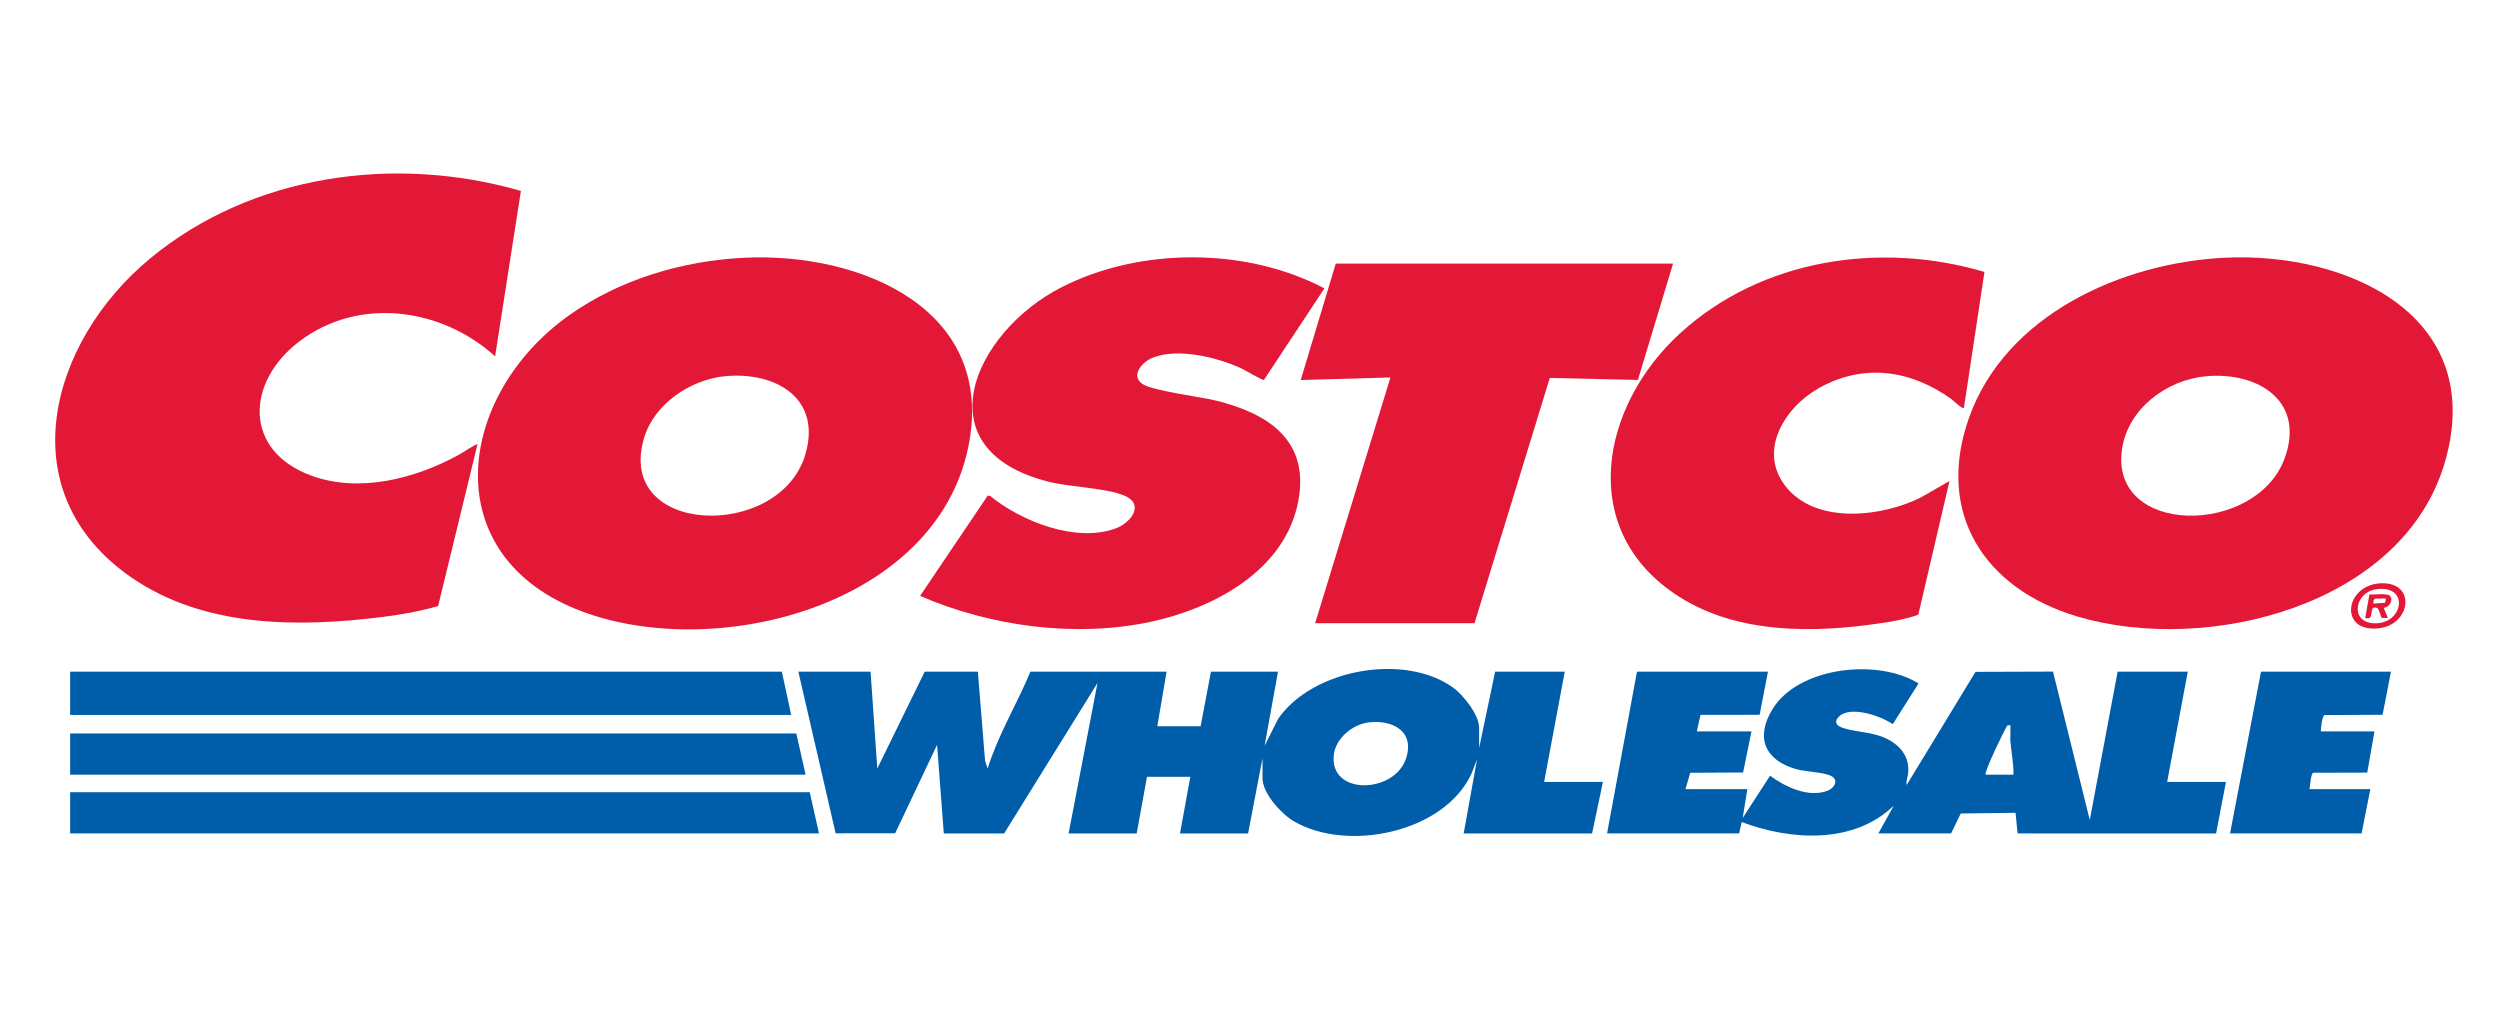
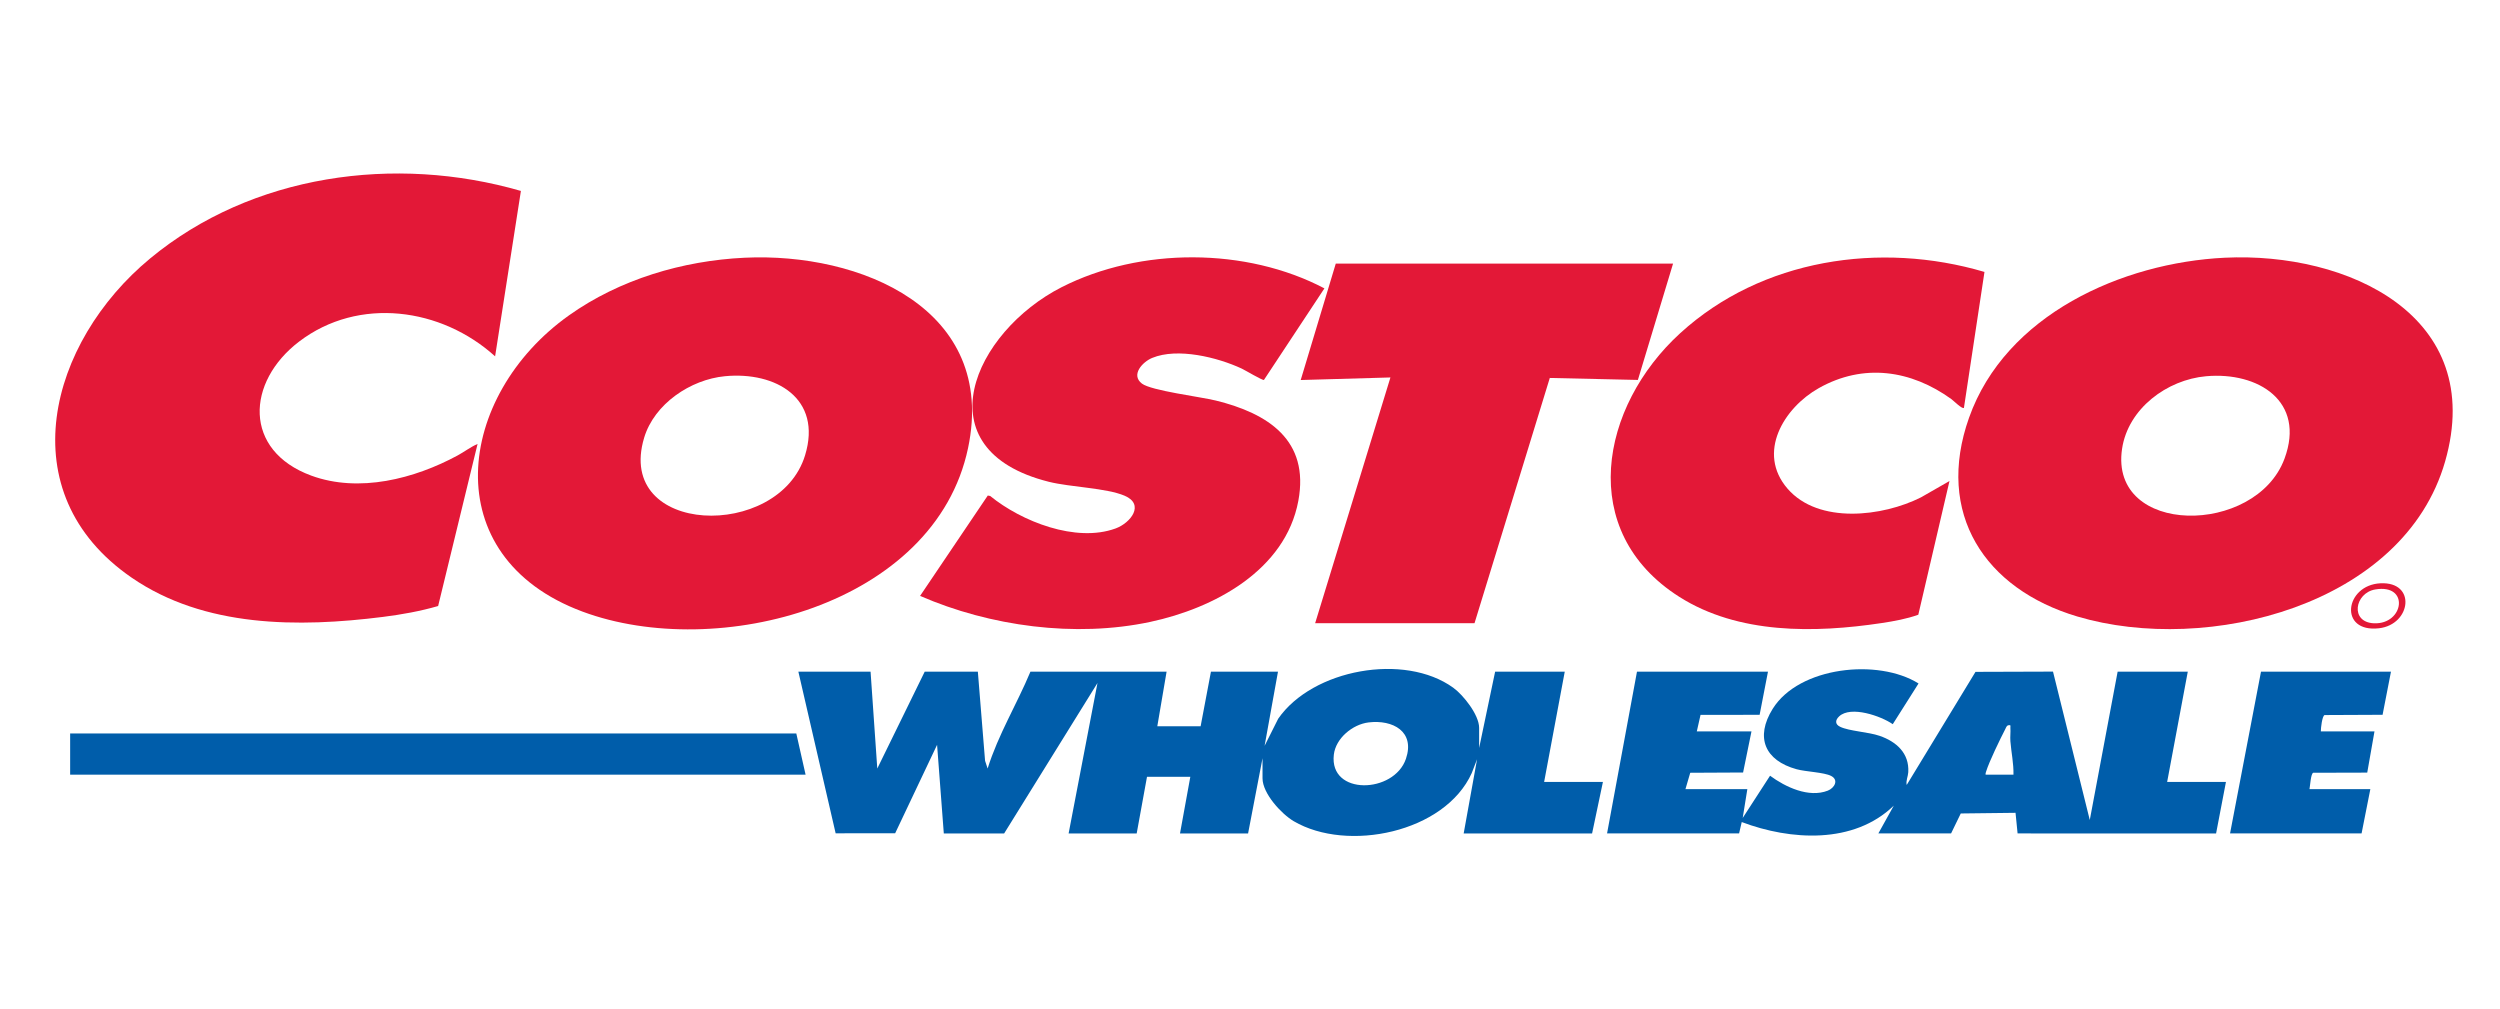
<svg xmlns="http://www.w3.org/2000/svg" width="317" height="128" viewBox="0 0 317 128" fill="none">
  <g clip-path="url(#clip0_921_58)">
    <path d="M62.779 45.184C55.984 39.025 45.49 37.559 37.941 43.301C31.195 48.433 30.826 57.13 39.467 60.308C45.525 62.536 52.561 60.71 58.029 57.75C58.883 57.288 59.663 56.68 60.557 56.291L55.555 76.844C53.278 77.505 50.924 77.924 48.571 78.222C37.843 79.581 25.921 79.589 16.701 73.251C1.018 62.471 6.227 43.37 19.034 32.775C31.95 22.088 50.106 19.598 66.051 24.211L62.779 45.184Z" fill="#E31837" />
    <path d="M282.092 32.679C297.668 31.921 315.334 40.03 310.042 58.511C304.807 76.793 279.874 83.067 263.415 78.175C251.653 74.679 245.367 65.096 249.679 52.956C254.307 39.925 269.051 33.315 282.091 32.679H282.092ZM279.739 47.706C274.778 48.144 269.834 51.807 269.077 56.913C267.428 68.007 286.045 67.987 289.677 58.155C292.369 50.869 286.337 47.123 279.741 47.706H279.739Z" fill="#E31837" />
    <path d="M94.406 32.68C109.067 31.977 126.467 39.158 122.75 56.814C118.546 76.785 90.938 83.902 73.865 77.553C55.091 70.573 57.852 50.135 72.156 39.982C78.572 35.427 86.552 33.056 94.406 32.68ZM91.92 47.704C87.559 48.123 82.966 51.21 81.678 55.504C77.944 67.956 98.772 68.578 102.085 57.728C104.285 50.523 98.378 47.084 91.92 47.704Z" fill="#E31837" />
    <path d="M167.938 36.563L160.267 48.178C160.058 48.241 157.893 46.943 157.433 46.73C154.372 45.306 149.319 44.055 146.099 45.383C144.861 45.893 143.352 47.535 144.796 48.64C145.969 49.537 152.241 50.315 154.156 50.787C160.805 52.424 166.06 55.816 164.629 63.505C162.989 72.332 153.916 77.136 145.858 78.855C136.328 80.889 125.536 79.413 116.666 75.562L125.251 62.834L125.557 62.891C129.509 66.118 136.428 68.846 141.454 67.01C143.373 66.309 145.196 63.959 142.599 62.856C140.266 61.865 135.745 61.782 132.988 61.09C116.734 57.015 123.505 42.061 134.627 36.41C144.616 31.334 158.014 31.352 167.937 36.566L167.938 36.563Z" fill="#E31837" />
    <path d="M187.556 94.834L189.583 85.166H198.411L195.796 99.147H203.251L201.877 105.68H185.594L187.292 96.273L186.621 98.017C183.2 105.601 170.822 108.103 164.055 104.134C162.478 103.209 160.088 100.607 160.088 98.69V96.142L158.257 105.681H149.625L150.933 98.495H145.44L144.132 105.681H135.5L139.161 86.605L127.326 105.681H119.674L118.822 94.443L113.506 105.659L105.959 105.663L101.232 85.166H110.388L111.24 97.45L117.255 85.166H123.991L124.907 96.467L125.231 97.448C126.568 93.157 128.937 89.299 130.66 85.166H147.924L146.746 92.09H152.239L153.548 85.166H162.049L160.351 94.572L162.074 91.135C166.439 84.836 178.109 82.742 184.272 87.203C185.563 88.138 187.554 90.656 187.554 92.288V94.835L187.556 94.834ZM173.533 91.603C171.507 91.85 169.37 93.607 169.129 95.696C168.528 100.908 176.773 100.65 178.275 96.21C179.445 92.754 176.616 91.229 173.533 91.603Z" fill="#005DAA" />
    <path d="M251.631 34.481L249.027 51.716C248.827 51.925 247.702 50.801 247.447 50.617C242.324 46.913 236.293 46.024 230.629 49.212C226.185 51.712 222.718 57.419 226.666 61.969C230.603 66.505 238.73 65.509 243.58 63.065L247.195 60.994L243.241 77.949C241.75 78.479 240.17 78.766 238.607 79.002C230.098 80.284 220.431 80.436 212.938 75.681C199.865 67.384 202.876 51.533 213.056 42.242C223.376 32.824 238.413 30.576 251.629 34.481H251.631Z" fill="#E31837" />
    <path d="M212.145 33.424L207.685 48.176L196.514 47.925L186.968 79.024H166.76L176.307 47.861L164.93 48.187L169.376 33.424H212.145Z" fill="#E31837" />
    <path d="M221.563 100.06L220.974 103.719L224.443 98.361C226.378 99.793 229.349 101.199 231.762 100.255C232.623 99.917 233.179 98.902 232.191 98.391C231.286 97.923 228.999 97.865 227.812 97.54C223.787 96.438 222.519 93.506 224.778 89.879C228.116 84.518 238.155 83.461 243.27 86.665L240.002 91.827C238.517 90.793 234.675 89.444 233.198 90.842C232.694 91.318 232.668 91.839 233.331 92.157C234.487 92.712 236.89 92.806 238.331 93.303C240.447 94.033 242.106 95.491 241.97 97.909C241.938 98.457 241.653 98.985 241.768 99.536L250.493 85.192L260.321 85.159L264.984 103.978L268.517 85.164H277.411L274.795 99.145H282.251L280.998 105.686L255.83 105.679L255.57 103.065L248.625 103.148L247.396 105.679H238.175L240.135 102.152C235.047 107.079 227.049 106.574 220.852 104.237L220.517 105.679H203.775L207.569 85.166H224.18L223.12 90.639L215.628 90.645L215.155 92.744H222.087L221.024 97.953L214.322 97.987L213.716 100.061H221.563V100.06ZM251.777 98.23H255.308C255.341 96.809 255.028 95.395 254.917 93.983C254.873 93.422 254.958 92.845 254.917 92.284C254.903 92.086 255.019 91.908 254.719 91.958C254.449 91.957 254.378 92.242 254.278 92.433C253.61 93.733 252.246 96.523 251.837 97.834C251.795 97.969 251.752 98.085 251.777 98.23Z" fill="#005DAA" />
-     <path d="M99.141 85.165L100.317 90.652H8.895V85.165H99.141Z" fill="#005DAA" />
-     <path d="M102.673 100.451L103.849 105.678H8.895V100.451H102.673Z" fill="#005DAA" />
    <path d="M100.972 93.005L102.149 98.231H8.895V93.005H100.972Z" fill="#005DAA" />
    <path d="M303.176 85.165L302.112 90.635L294.757 90.669C294.447 90.775 294.272 92.366 294.282 92.743H301.084L300.166 97.968L293.318 97.986C293.005 98.092 292.925 99.666 292.843 100.06H300.56L299.448 105.678H282.771L286.696 85.165H303.176Z" fill="#005DAA" />
    <path d="M301.847 73.961C306.434 73.74 305.736 79.193 301.659 79.664C296.51 80.258 297.311 74.179 301.847 73.961ZM301.181 74.743C298.563 75.189 297.949 78.901 301.017 79.033C304.833 79.198 305.57 73.996 301.181 74.743Z" fill="#E31837" />
-     <path d="M302.26 77.067L302.784 78.37L302.019 78.349C301.908 78.279 301.666 77.341 301.542 77.193C301.381 77.001 300.92 76.925 300.803 77.242C300.564 77.876 300.89 78.575 299.906 78.37L300.443 75.377C301.015 75.432 302.675 75.177 303.049 75.557C303.539 76.054 302.947 77.067 302.262 77.065L302.26 77.067ZM302.523 75.889L301.168 75.907L300.969 76.101L300.953 76.542L302.446 76.425L302.523 75.89V75.889Z" fill="#E31837" />
  </g>
  <defs>
    <clipPath id="clip0_921_58">
      <rect width="304" height="84" fill="white" transform="translate(7 22)" />
    </clipPath>
  </defs>
</svg>